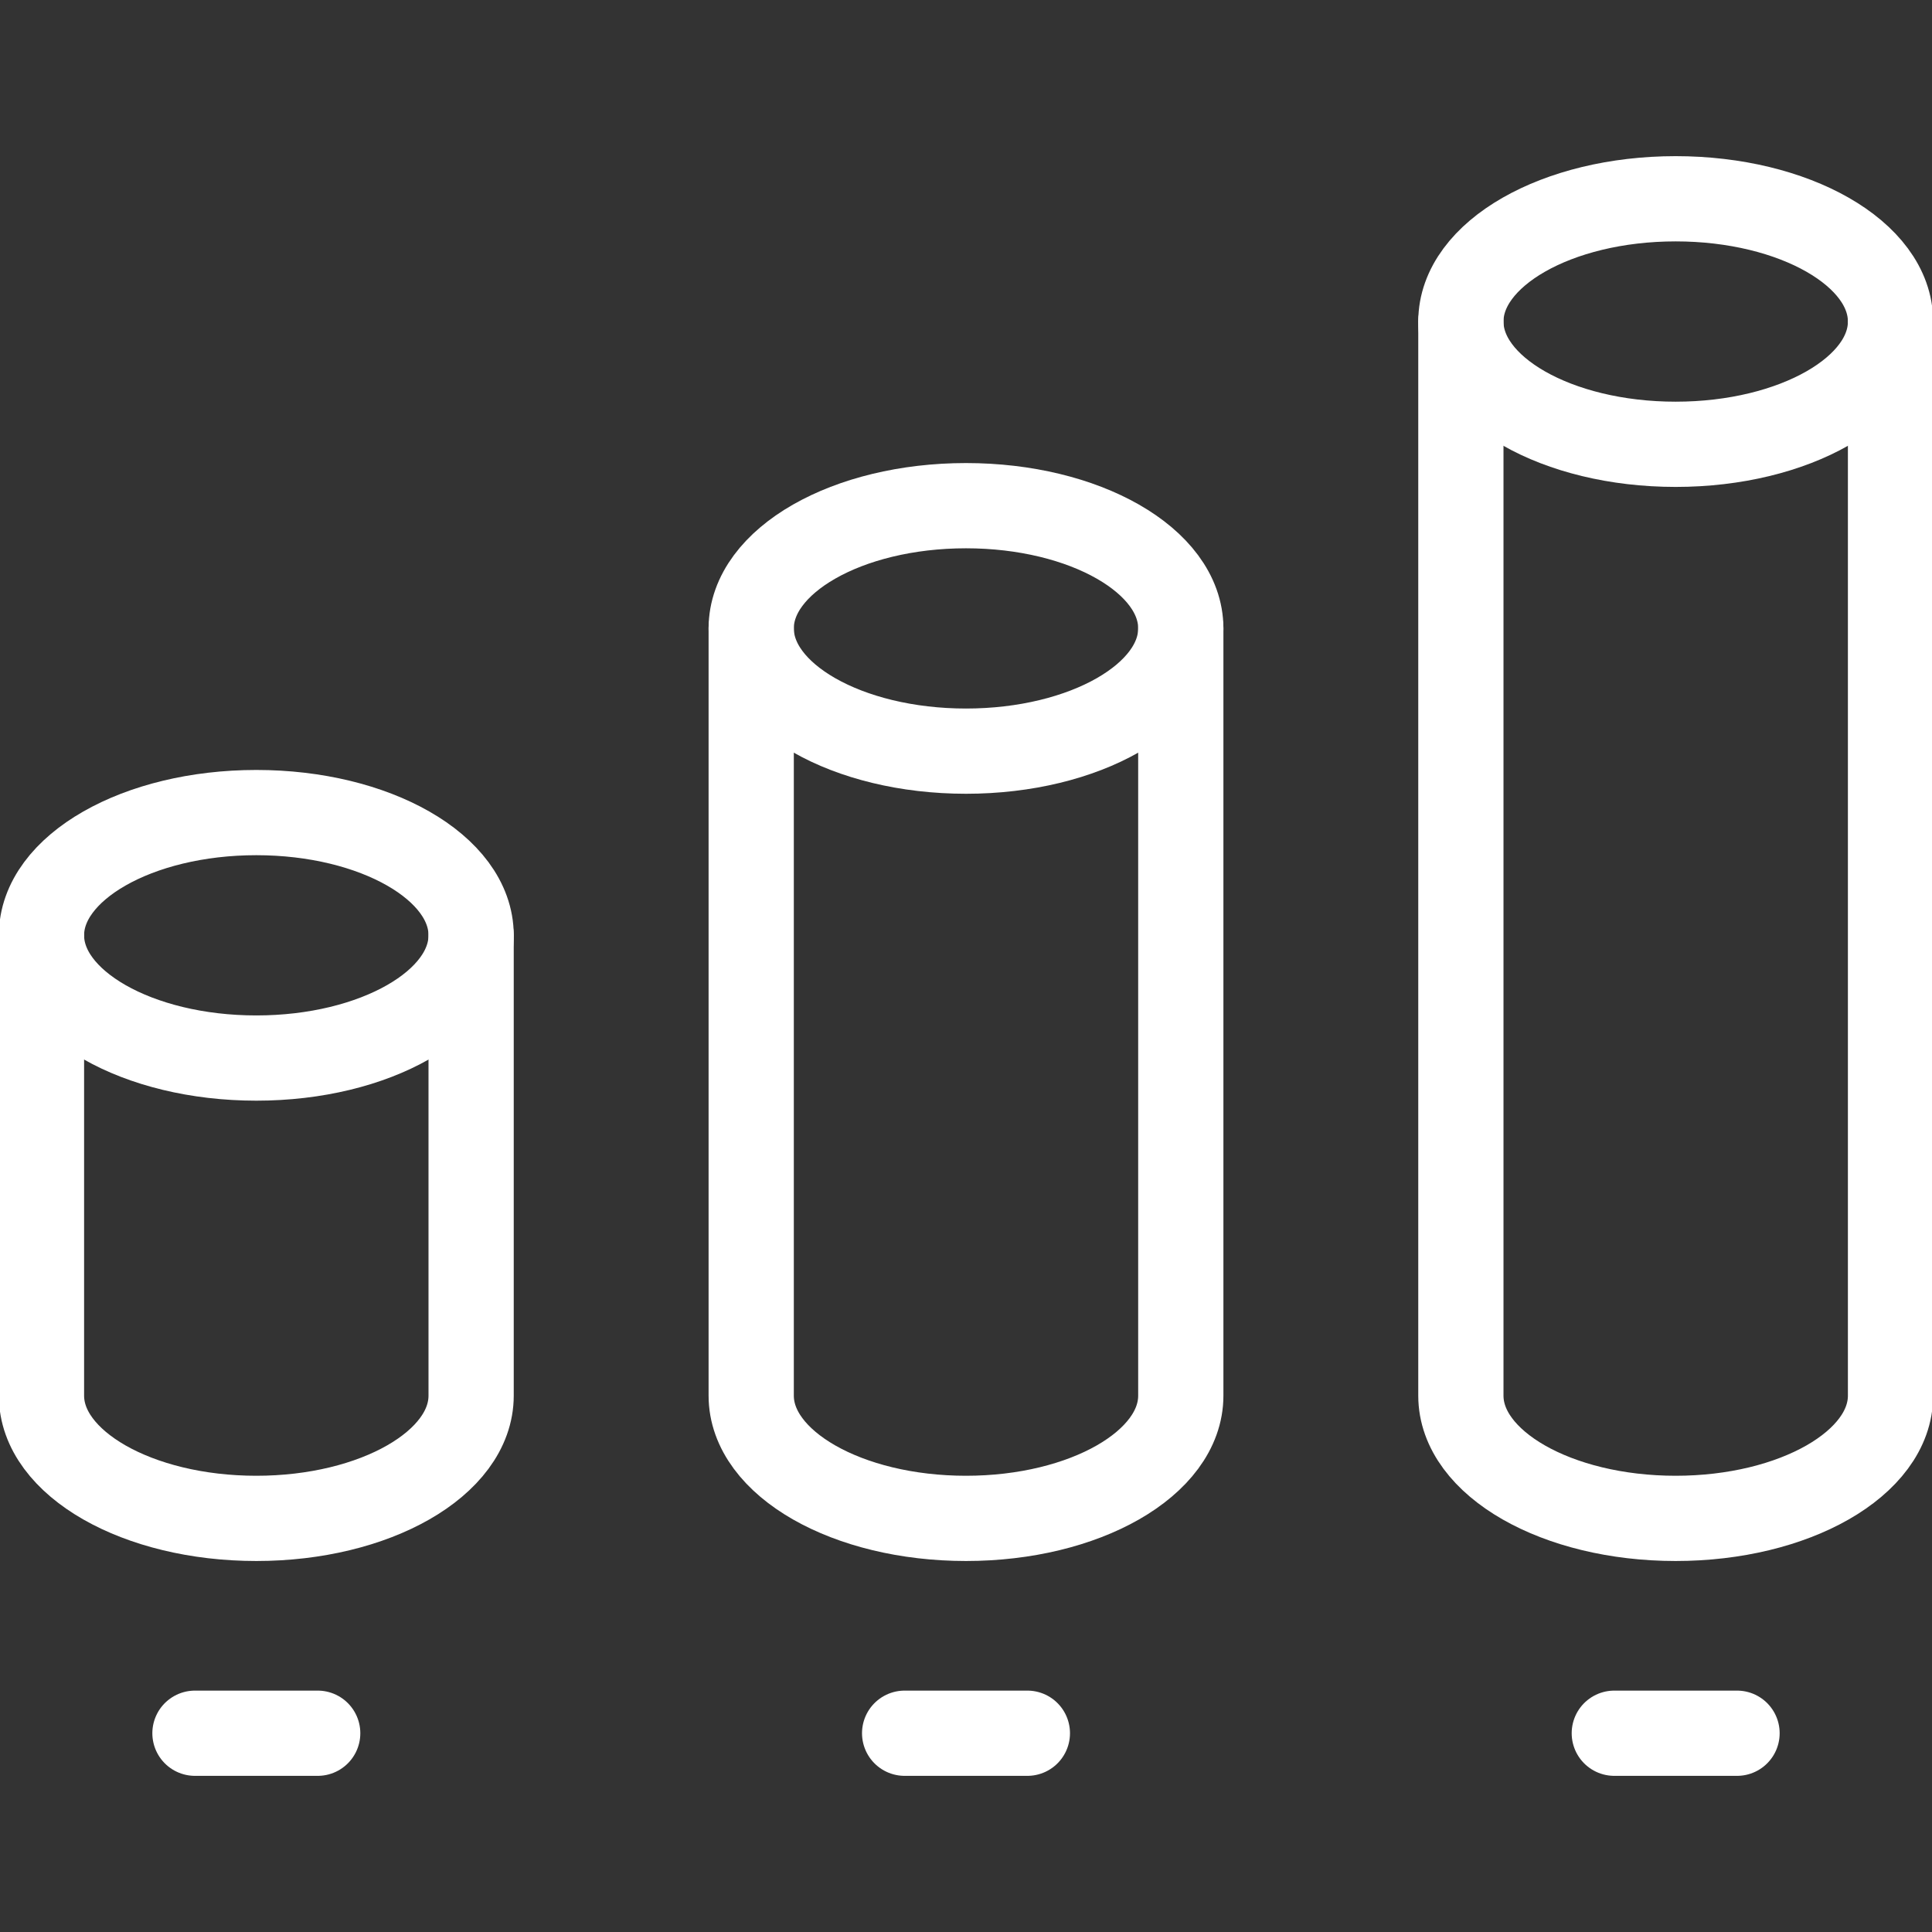
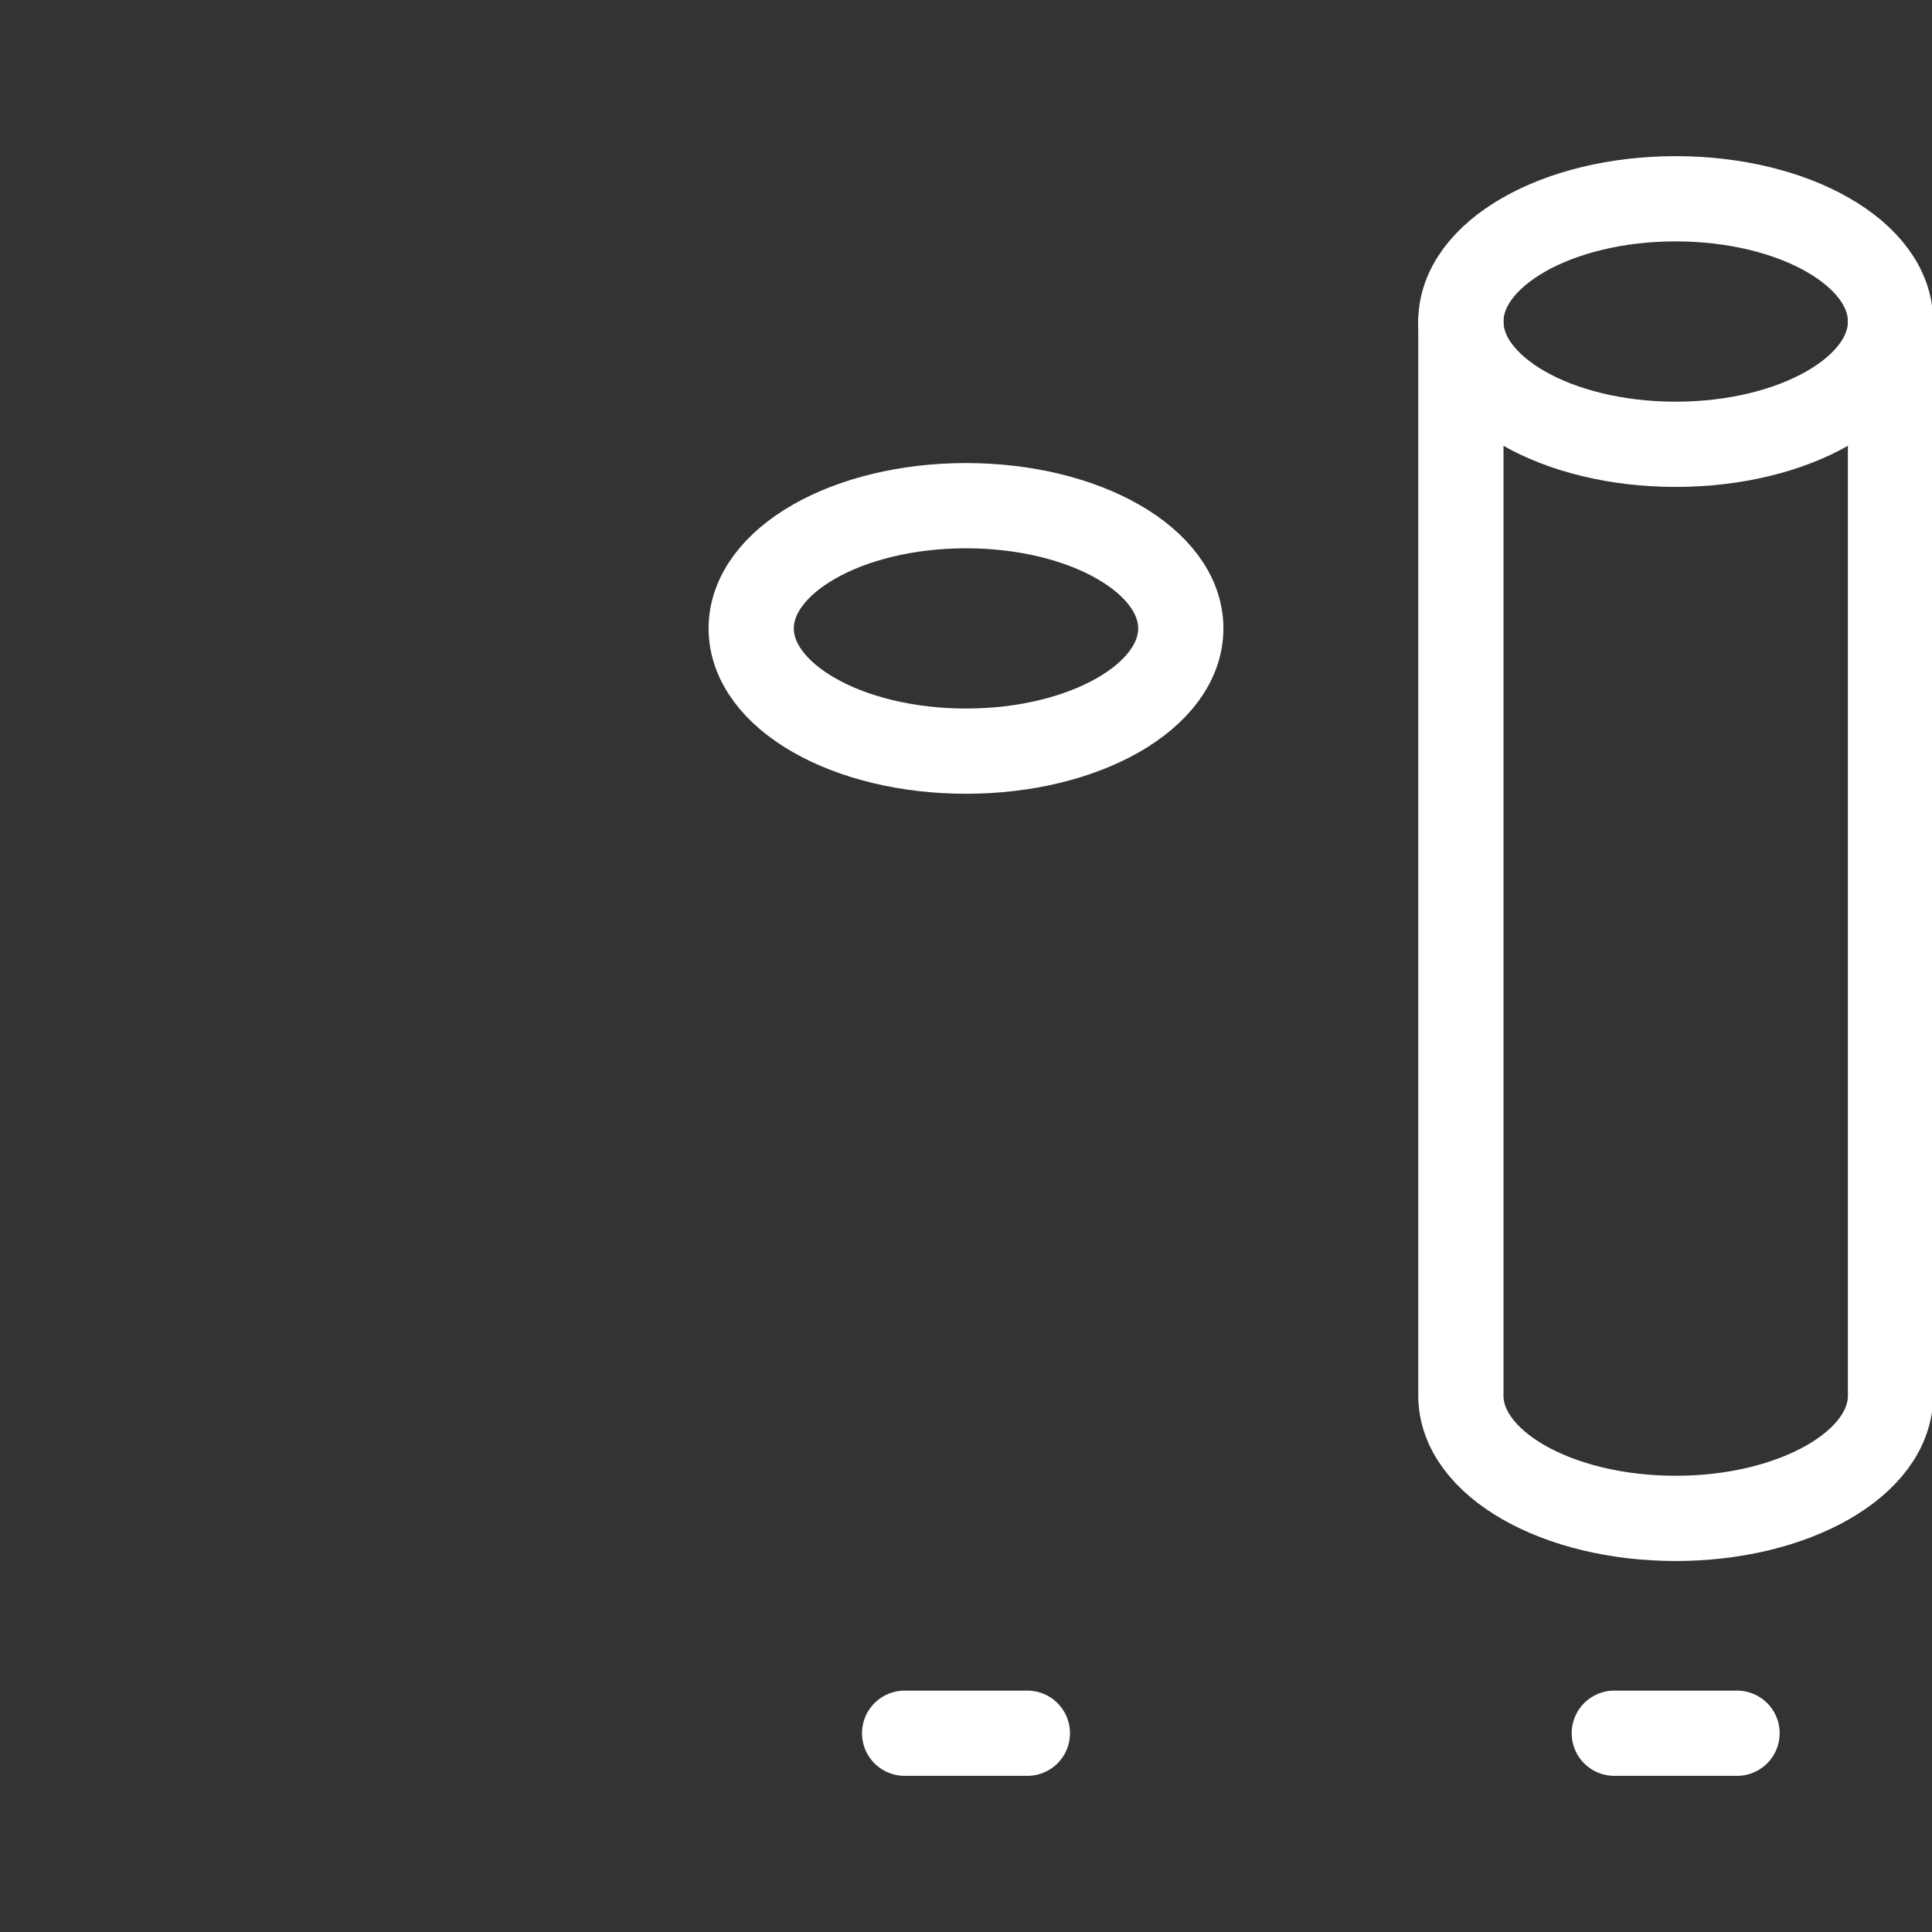
<svg xmlns="http://www.w3.org/2000/svg" width="34" height="34" viewBox="0 0 34 34" fill="none">
  <rect x="0" y="0" width="34" height="34" fill="#333333" stroke="none" />
  <g clip-path="url(#clip0_261_51)">
-     <path d="M0.73 16.46V24.561C0.73 25.754 2.423 26.721 4.511 26.721C6.599 26.721 8.291 25.754 8.291 24.561V16.46" stroke="white" stroke-width="1.5" stroke-miterlimit="22.926" stroke-linecap="round" stroke-linejoin="round" />
-     <path d="M4.511 18.62C6.599 18.62 8.291 17.653 8.291 16.46C8.291 15.267 6.599 14.3 4.511 14.3C2.423 14.3 0.73 15.267 0.73 16.46C0.73 17.653 2.423 18.62 4.511 18.62Z" stroke="white" stroke-width="1.5" stroke-miterlimit="22.926" stroke-linecap="round" stroke-linejoin="round" />
-     <path d="M13.22 11.059V24.561C13.22 25.754 14.912 26.721 17 26.721C19.088 26.721 20.78 25.754 20.78 24.561V11.059" stroke="white" stroke-width="1.5" stroke-miterlimit="10" stroke-linecap="round" stroke-linejoin="round" />
    <path d="M17 13.219C19.088 13.219 20.78 12.252 20.78 11.059C20.78 9.866 19.088 8.899 17 8.899C14.912 8.899 13.22 9.866 13.22 11.059C13.22 12.252 14.912 13.219 17 13.219Z" stroke="white" stroke-width="1.5" stroke-miterlimit="10" stroke-linecap="round" stroke-linejoin="round" />
    <path d="M25.709 5.659V24.561C25.709 25.754 27.401 26.721 29.489 26.721C31.577 26.721 33.27 25.754 33.27 24.561V5.659" stroke="white" stroke-width="1.5" stroke-miterlimit="22.926" stroke-linecap="round" stroke-linejoin="round" />
    <path d="M29.489 7.819C31.577 7.819 33.27 6.852 33.27 5.659C33.27 4.465 31.577 3.498 29.489 3.498C27.401 3.498 25.709 4.465 25.709 5.659C25.709 6.852 27.401 7.819 29.489 7.819Z" stroke="white" stroke-width="1.5" stroke-miterlimit="22.926" stroke-linecap="round" stroke-linejoin="round" />
    <path d="M15.92 30.502H18.08" stroke="white" stroke-width="1.5" stroke-miterlimit="10" stroke-linecap="round" stroke-linejoin="round" />
    <path d="M28.409 30.502H30.569" stroke="white" stroke-width="1.5" stroke-miterlimit="10" stroke-linecap="round" stroke-linejoin="round" />
-     <path d="M3.431 30.502H5.591" stroke="white" stroke-width="1.5" stroke-miterlimit="10" stroke-linecap="round" stroke-linejoin="round" />
  </g>
  <defs>
    <clipPath id="clip0_261_51">
      <rect width="34" height="34" fill="white" />
    </clipPath>
  </defs>
</svg>